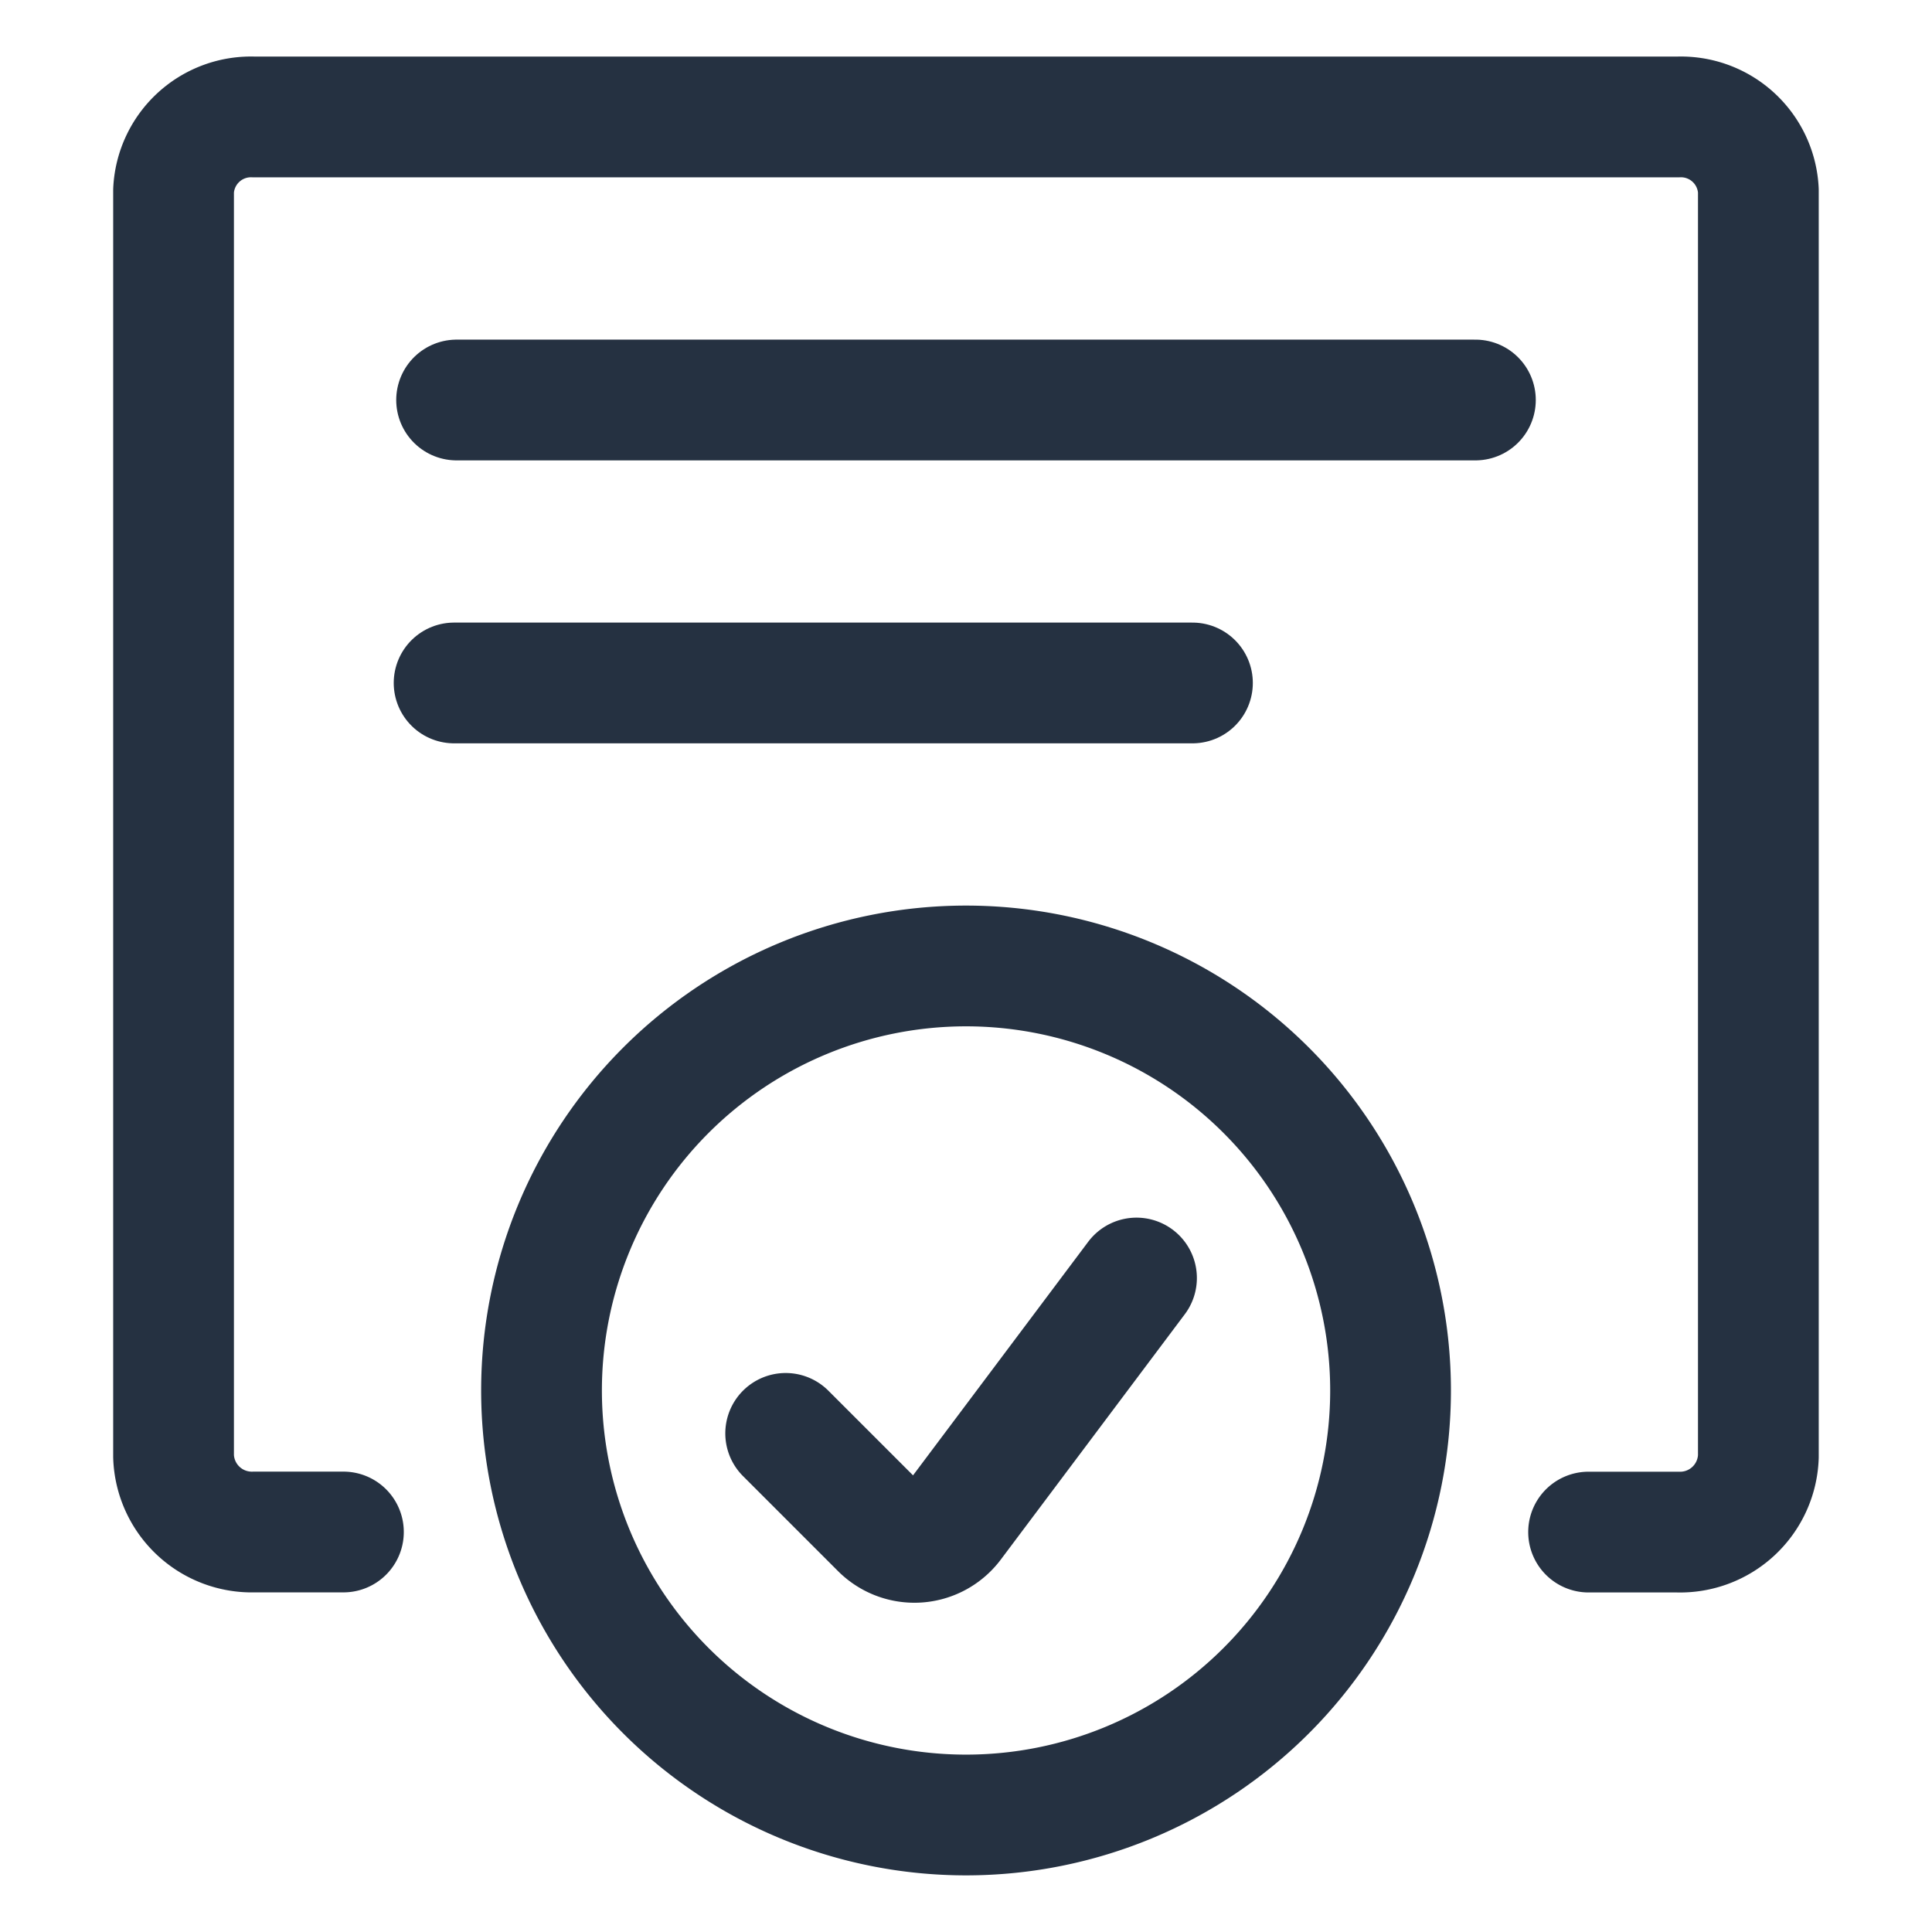
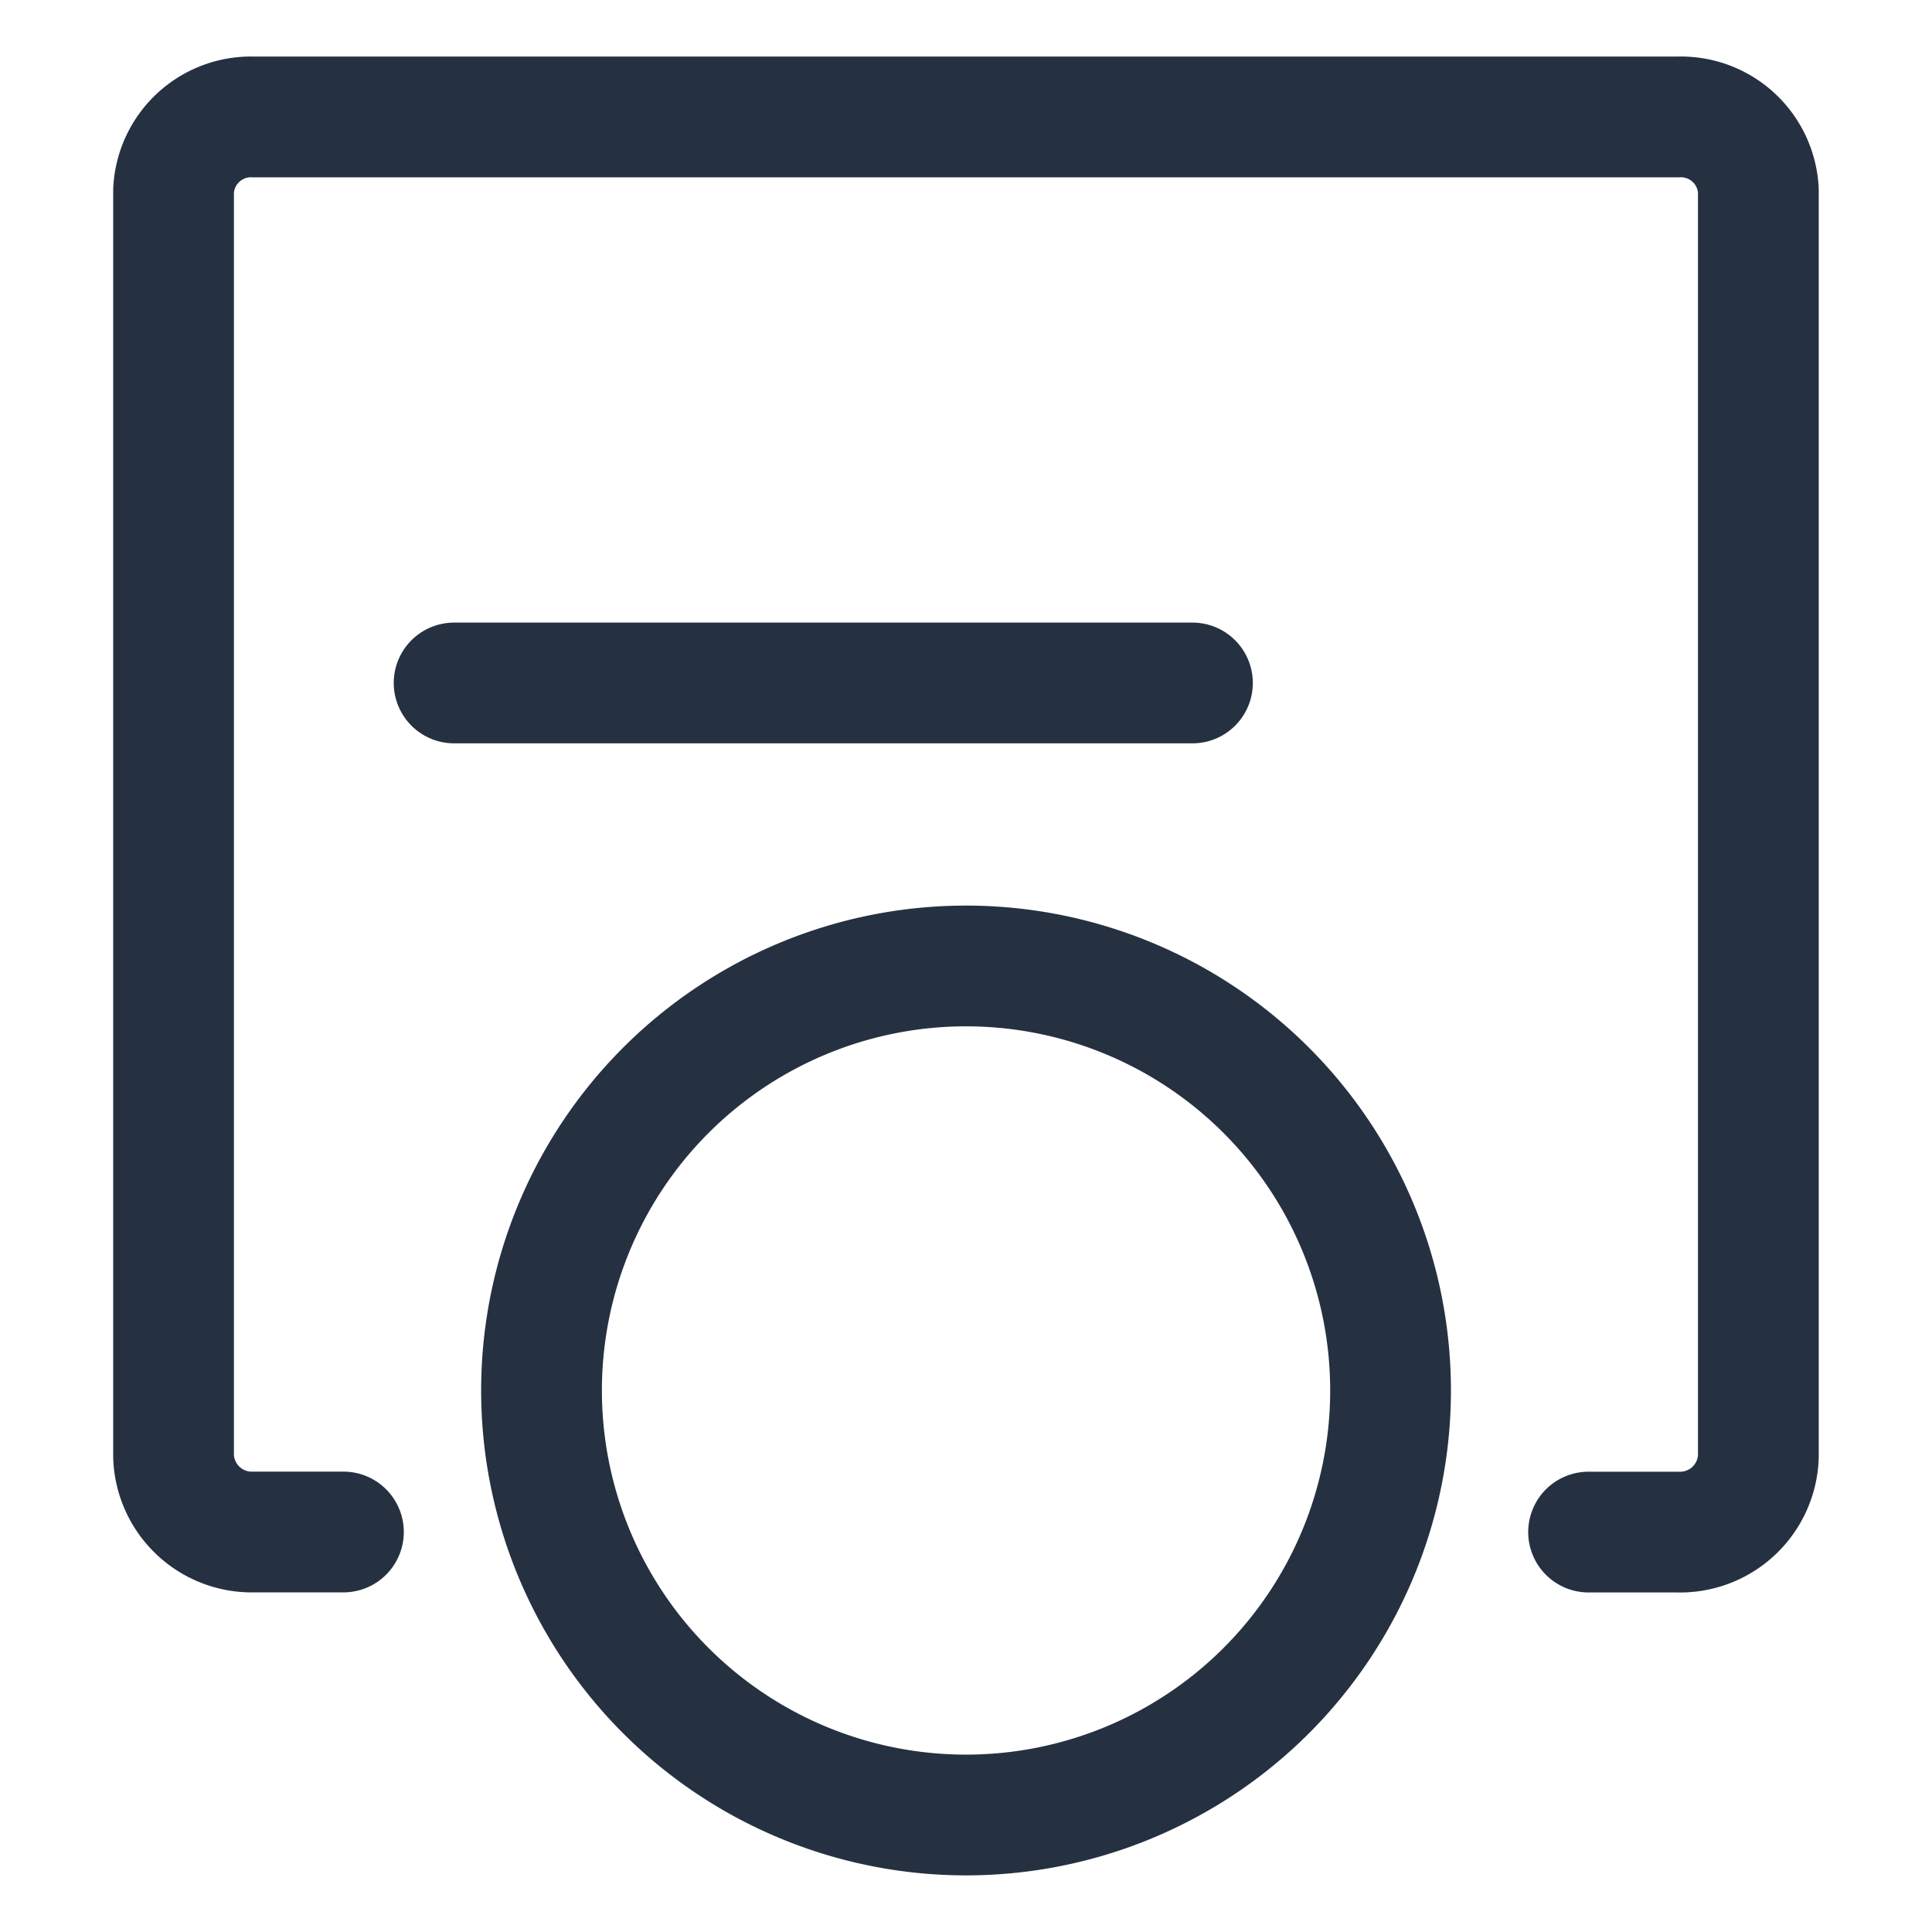
<svg xmlns="http://www.w3.org/2000/svg" viewBox="-0.75 -0.75 24 24">
  <path d="M3.516 18.281H2.41a0.973 0.973 0 0 1 -1.004 -0.938V1.617A0.963 0.963 0 0 1 2.41 0.703h17.679a0.963 0.963 0 0 1 1.004 0.914V17.344a0.973 0.973 0 0 1 -1.004 0.938H18.984" fill="none" stroke="#253141" stroke-linecap="round" stroke-linejoin="round" stroke-width="1.5" />
-   <path d="m4.922 4.219 12.656 0" fill="none" stroke="#253141" stroke-linecap="round" stroke-linejoin="round" stroke-width="1.5" />
  <path d="m4.891 7.734 9.172 0" fill="none" stroke="#253141" stroke-linecap="round" stroke-linejoin="round" stroke-width="1.5" />
  <path d="M5.977 16.523a5.273 5.273 0 1 0 10.547 0 5.273 5.273 0 1 0 -10.547 0Z" fill="none" stroke="#253141" stroke-linecap="round" stroke-linejoin="round" stroke-width="1.5" />
-   <path d="m13.368 15.126 -2.286 3.048a0.592 0.592 0 0 1 -0.89 0.064l-1.182 -1.182" fill="none" stroke="#253141" stroke-linecap="round" stroke-linejoin="round" stroke-width="1.5" />
</svg>